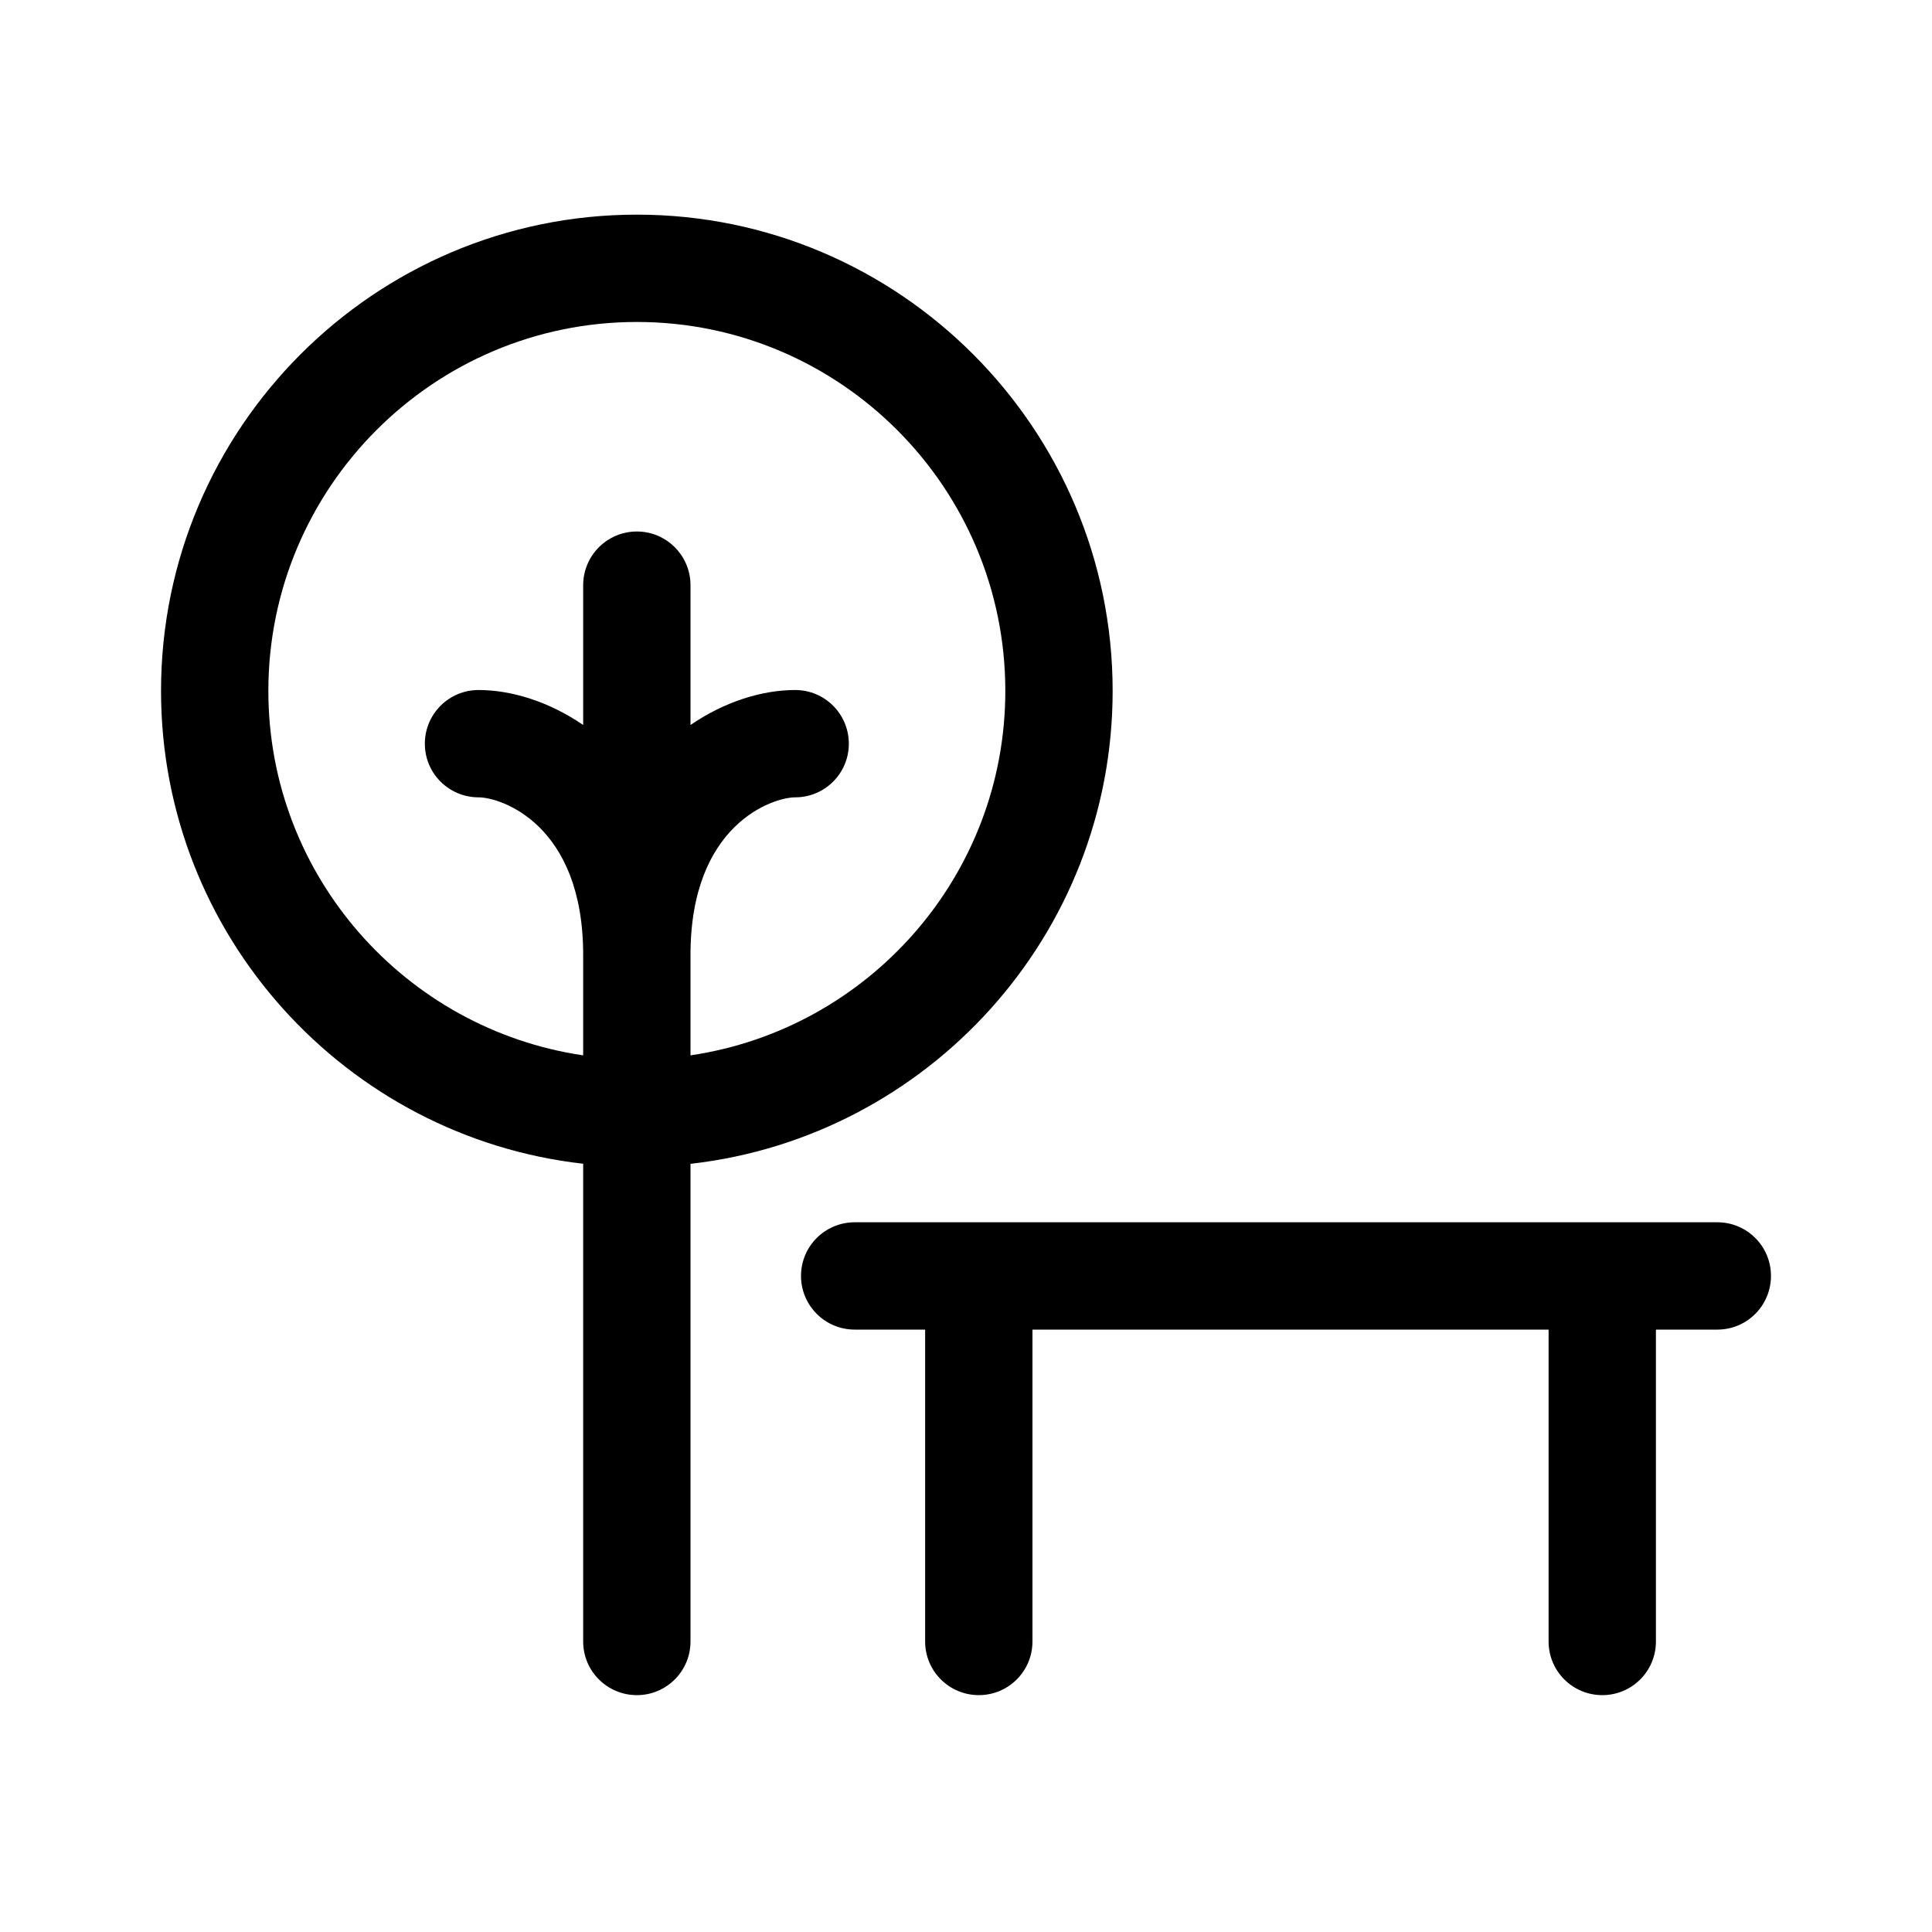
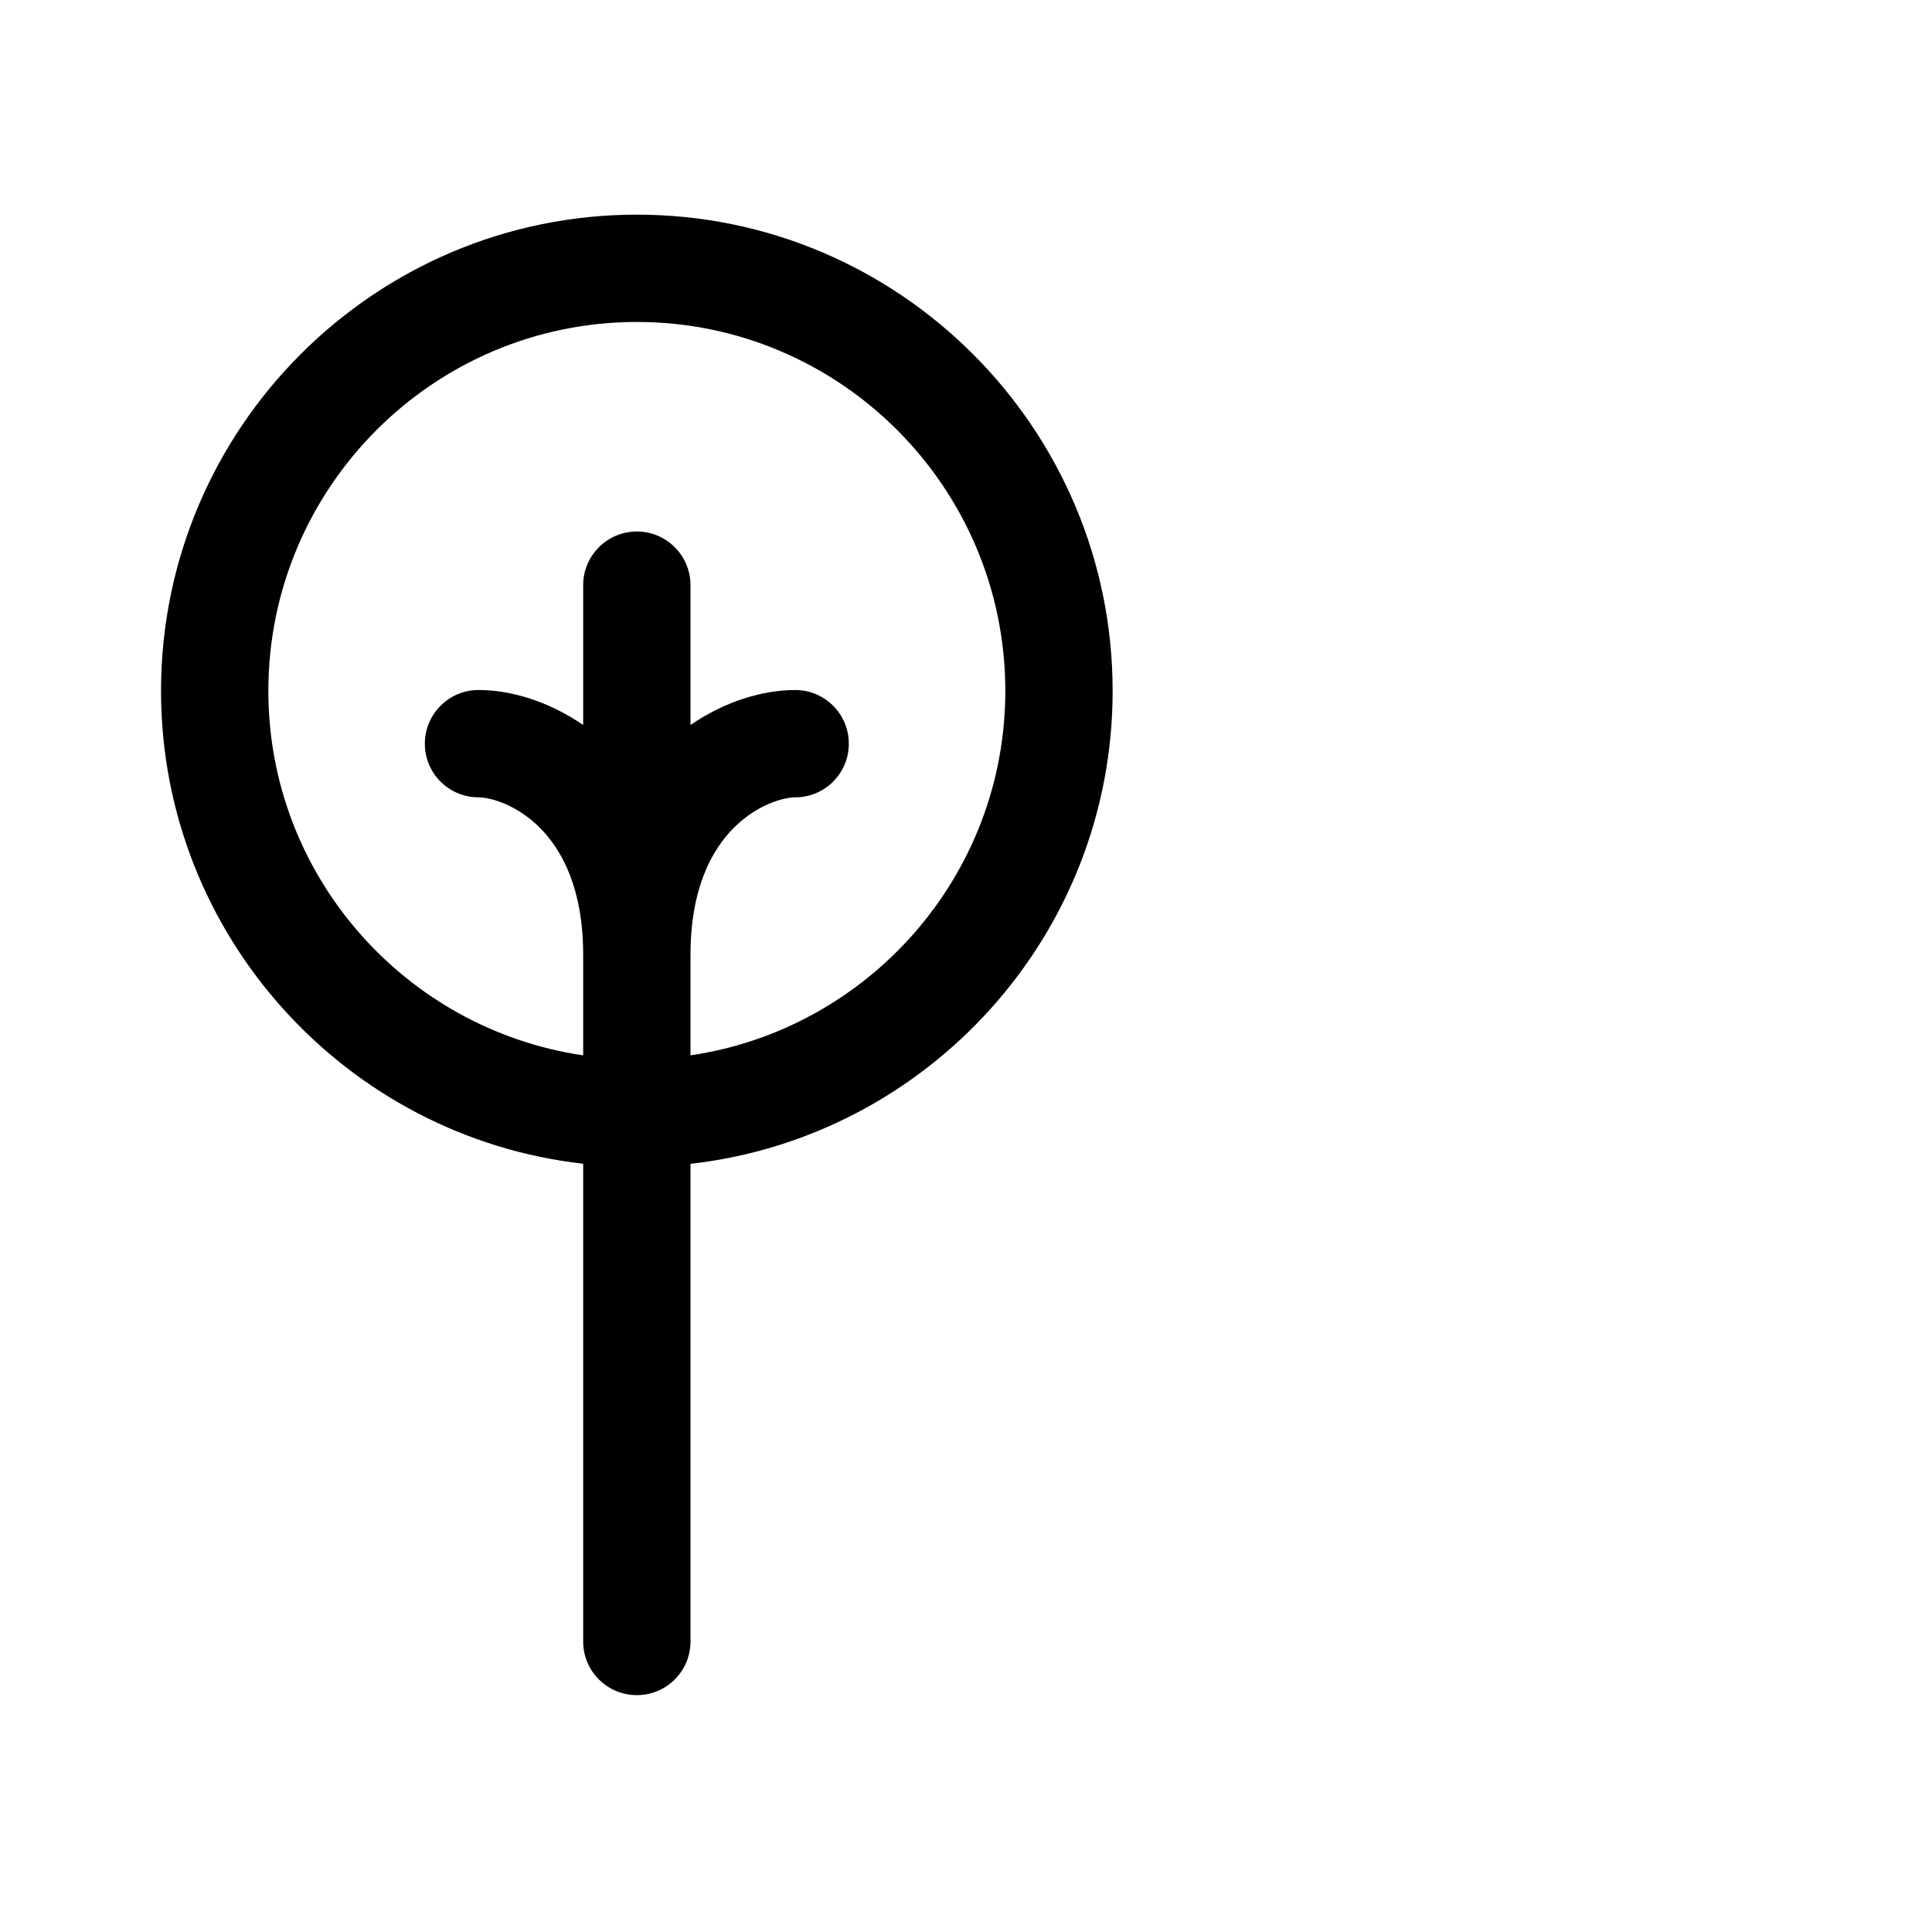
<svg xmlns="http://www.w3.org/2000/svg" fill="none" viewBox="0 0 20 20" height="20" width="20">
  <g clip-path="url(#clip0_7182_1559)">
    <path fill="black" d="M6.593 17.548C6.899 17.548 7.148 17.3 7.148 16.993V12.048C9.603 11.77 11.518 9.682 11.518 7.152C11.518 4.434 9.309 2.222 6.593 2.222C3.876 2.222 1.667 4.434 1.667 7.152C1.667 9.681 3.582 11.77 6.037 12.047V16.993C6.037 17.3 6.286 17.548 6.593 17.548ZM2.778 7.152C2.778 5.046 4.489 3.333 6.593 3.333C8.696 3.333 10.407 5.046 10.407 7.152C10.407 9.068 8.988 10.654 7.148 10.925V9.885C7.148 8.531 8.003 8.254 8.232 8.254C8.538 8.254 8.787 8.006 8.787 7.699C8.787 7.391 8.538 7.143 8.232 7.143C7.893 7.143 7.504 7.261 7.148 7.505V6.058C7.148 5.751 6.899 5.502 6.593 5.502C6.286 5.502 6.037 5.751 6.037 6.058V7.505C5.681 7.261 5.292 7.143 4.954 7.143C4.647 7.143 4.398 7.391 4.398 7.699C4.398 8.006 4.647 8.254 4.954 8.254C5.183 8.254 6.037 8.531 6.037 9.885V10.925C4.197 10.654 2.778 9.068 2.778 7.152Z" />
-     <path fill="black" d="M17.778 12.653H8.848C8.541 12.653 8.292 12.901 8.292 13.208C8.292 13.515 8.541 13.764 8.848 13.764H9.577V16.993C9.577 17.3 9.826 17.548 10.133 17.548C10.439 17.548 10.688 17.3 10.688 16.993V13.764H16.031V16.993C16.031 17.3 16.28 17.548 16.587 17.548C16.894 17.548 17.142 17.3 17.142 16.993V13.764H17.778C18.085 13.764 18.333 13.515 18.333 13.208C18.333 12.901 18.085 12.653 17.778 12.653Z" />
  </g>
  <defs>
    <clipPath id="clip0_7182_1559">
      <rect transform="translate(1.667 2.222)" fill="white" height="15.326" width="16.667" />
    </clipPath>
  </defs>
</svg>